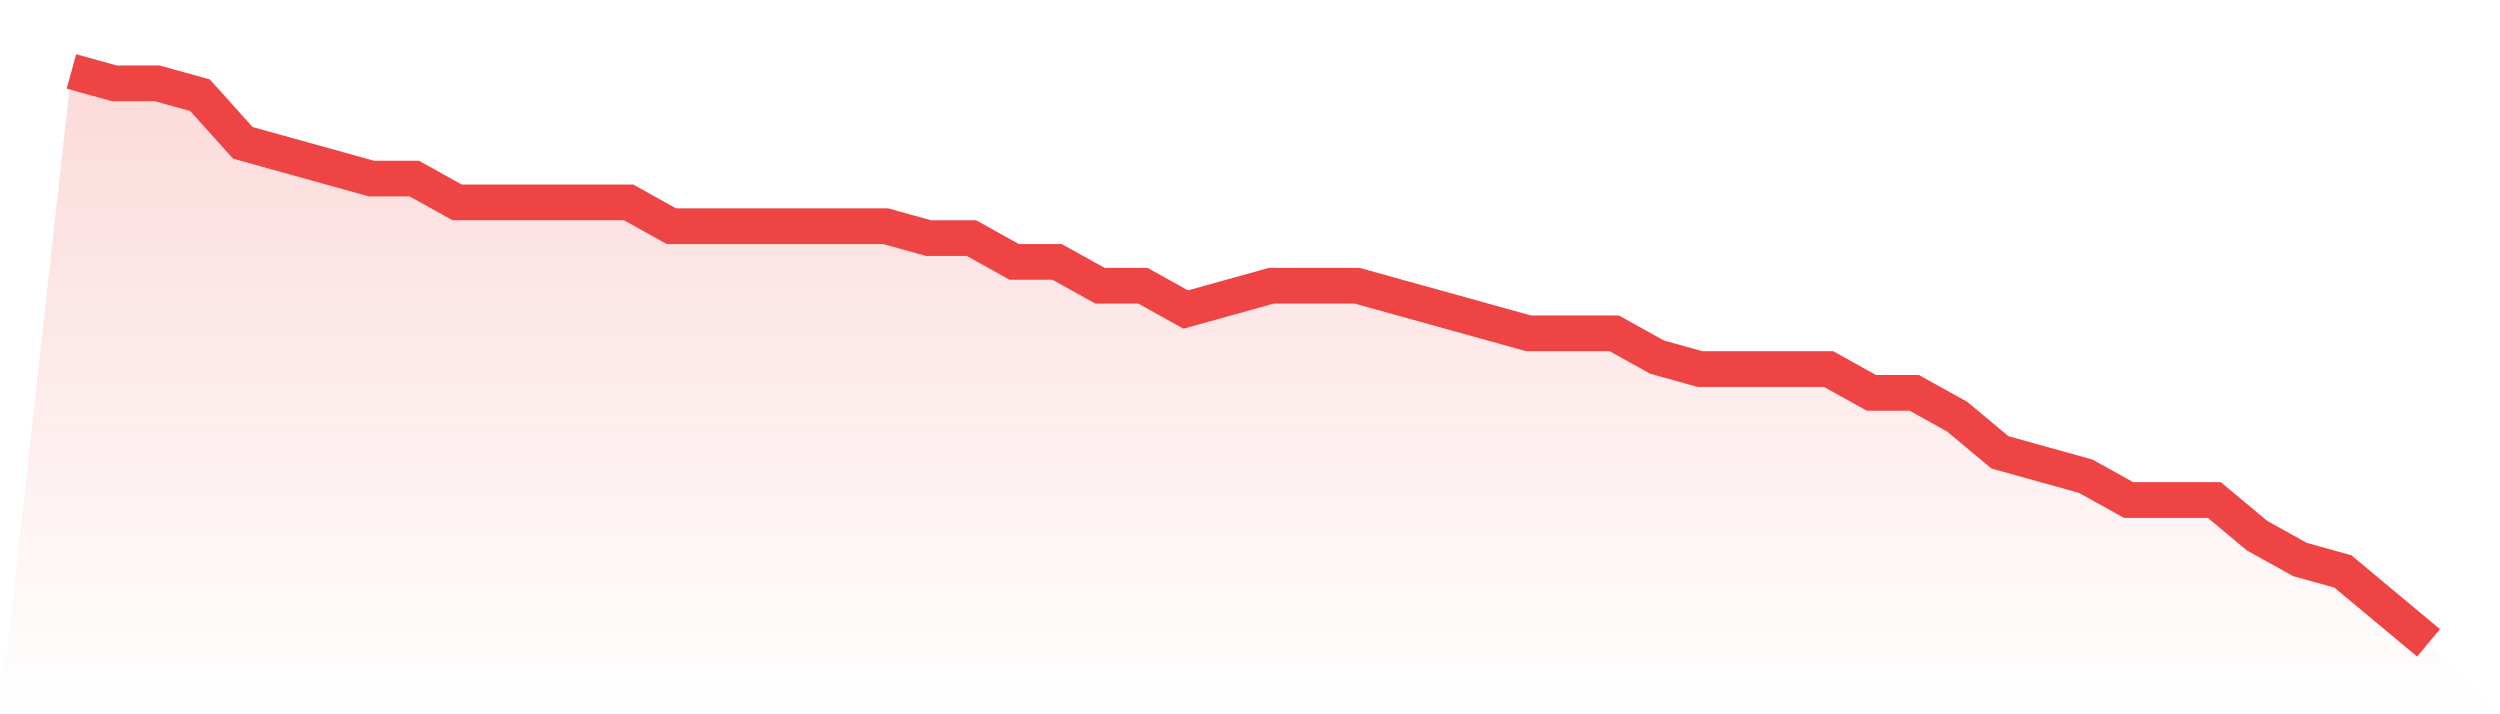
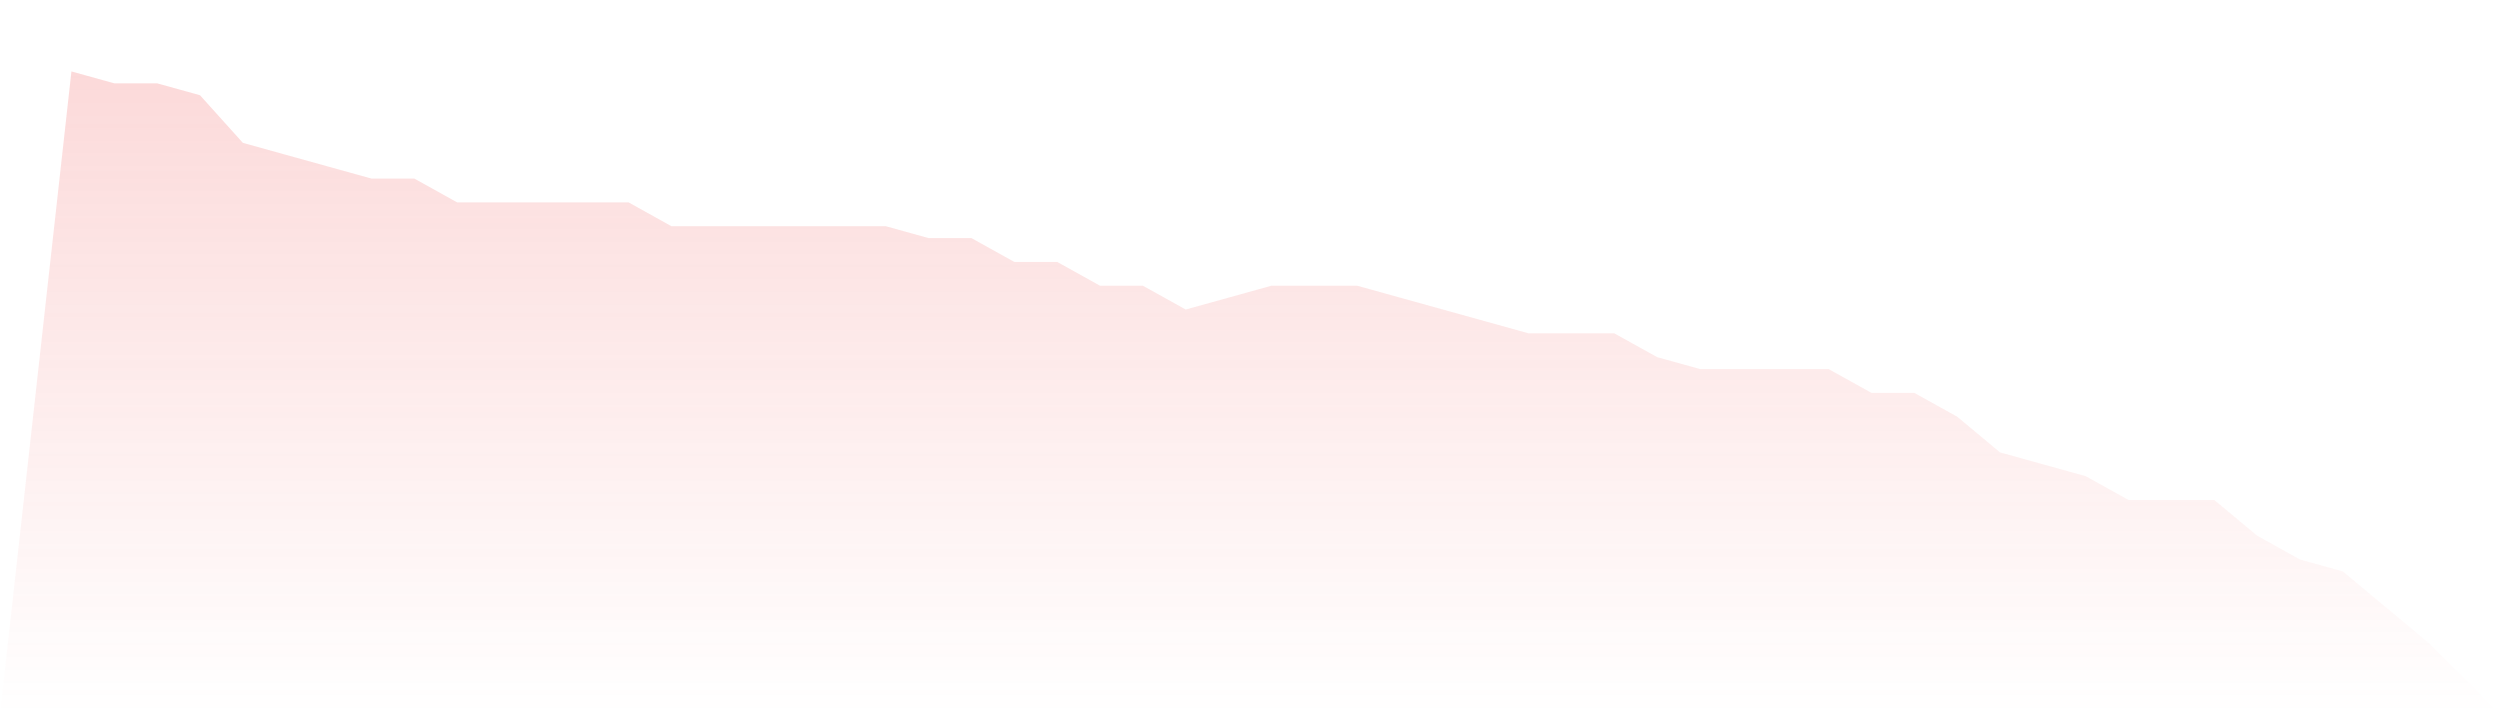
<svg xmlns="http://www.w3.org/2000/svg" viewBox="0 0 140 40">
  <defs>
    <linearGradient id="gradient" x1="0" x2="0" y1="0" y2="1">
      <stop offset="0%" stop-color="#ef4444" stop-opacity="0.2" />
      <stop offset="100%" stop-color="#ef4444" stop-opacity="0" />
    </linearGradient>
  </defs>
  <path d="M4,4 L4,4 L6.4,4.667 L8.8,4.667 L11.2,5.333 L13.6,8 L16,8.667 L18.4,9.333 L20.8,10 L23.2,10 L25.6,11.333 L28,11.333 L30.4,11.333 L32.8,11.333 L35.2,11.333 L37.6,12.667 L40,12.667 L42.4,12.667 L44.8,12.667 L47.2,12.667 L49.6,12.667 L52,13.333 L54.4,13.333 L56.8,14.667 L59.2,14.667 L61.6,16 L64,16 L66.4,17.333 L68.8,16.667 L71.2,16 L73.6,16 L76,16 L78.4,16.667 L80.8,17.333 L83.2,18 L85.6,18.667 L88,18.667 L90.4,18.667 L92.8,20 L95.2,20.667 L97.6,20.667 L100,20.667 L102.4,20.667 L104.8,22 L107.2,22 L109.6,23.333 L112,25.333 L114.4,26 L116.8,26.667 L119.2,28 L121.6,28 L124,28 L126.4,30 L128.8,31.333 L131.2,32 L133.6,34 L136,36 L140,40 L0,40 z" fill="url(#gradient)" />
-   <path d="M4,4 L4,4 L6.4,4.667 L8.8,4.667 L11.2,5.333 L13.6,8 L16,8.667 L18.4,9.333 L20.8,10 L23.2,10 L25.6,11.333 L28,11.333 L30.4,11.333 L32.8,11.333 L35.2,11.333 L37.6,12.667 L40,12.667 L42.4,12.667 L44.8,12.667 L47.2,12.667 L49.6,12.667 L52,13.333 L54.4,13.333 L56.8,14.667 L59.2,14.667 L61.6,16 L64,16 L66.4,17.333 L68.8,16.667 L71.2,16 L73.6,16 L76,16 L78.4,16.667 L80.8,17.333 L83.2,18 L85.6,18.667 L88,18.667 L90.4,18.667 L92.8,20 L95.2,20.667 L97.6,20.667 L100,20.667 L102.4,20.667 L104.8,22 L107.2,22 L109.6,23.333 L112,25.333 L114.4,26 L116.8,26.667 L119.2,28 L121.6,28 L124,28 L126.4,30 L128.8,31.333 L131.2,32 L133.6,34 L136,36" fill="none" stroke="#ef4444" stroke-width="2" />
</svg>